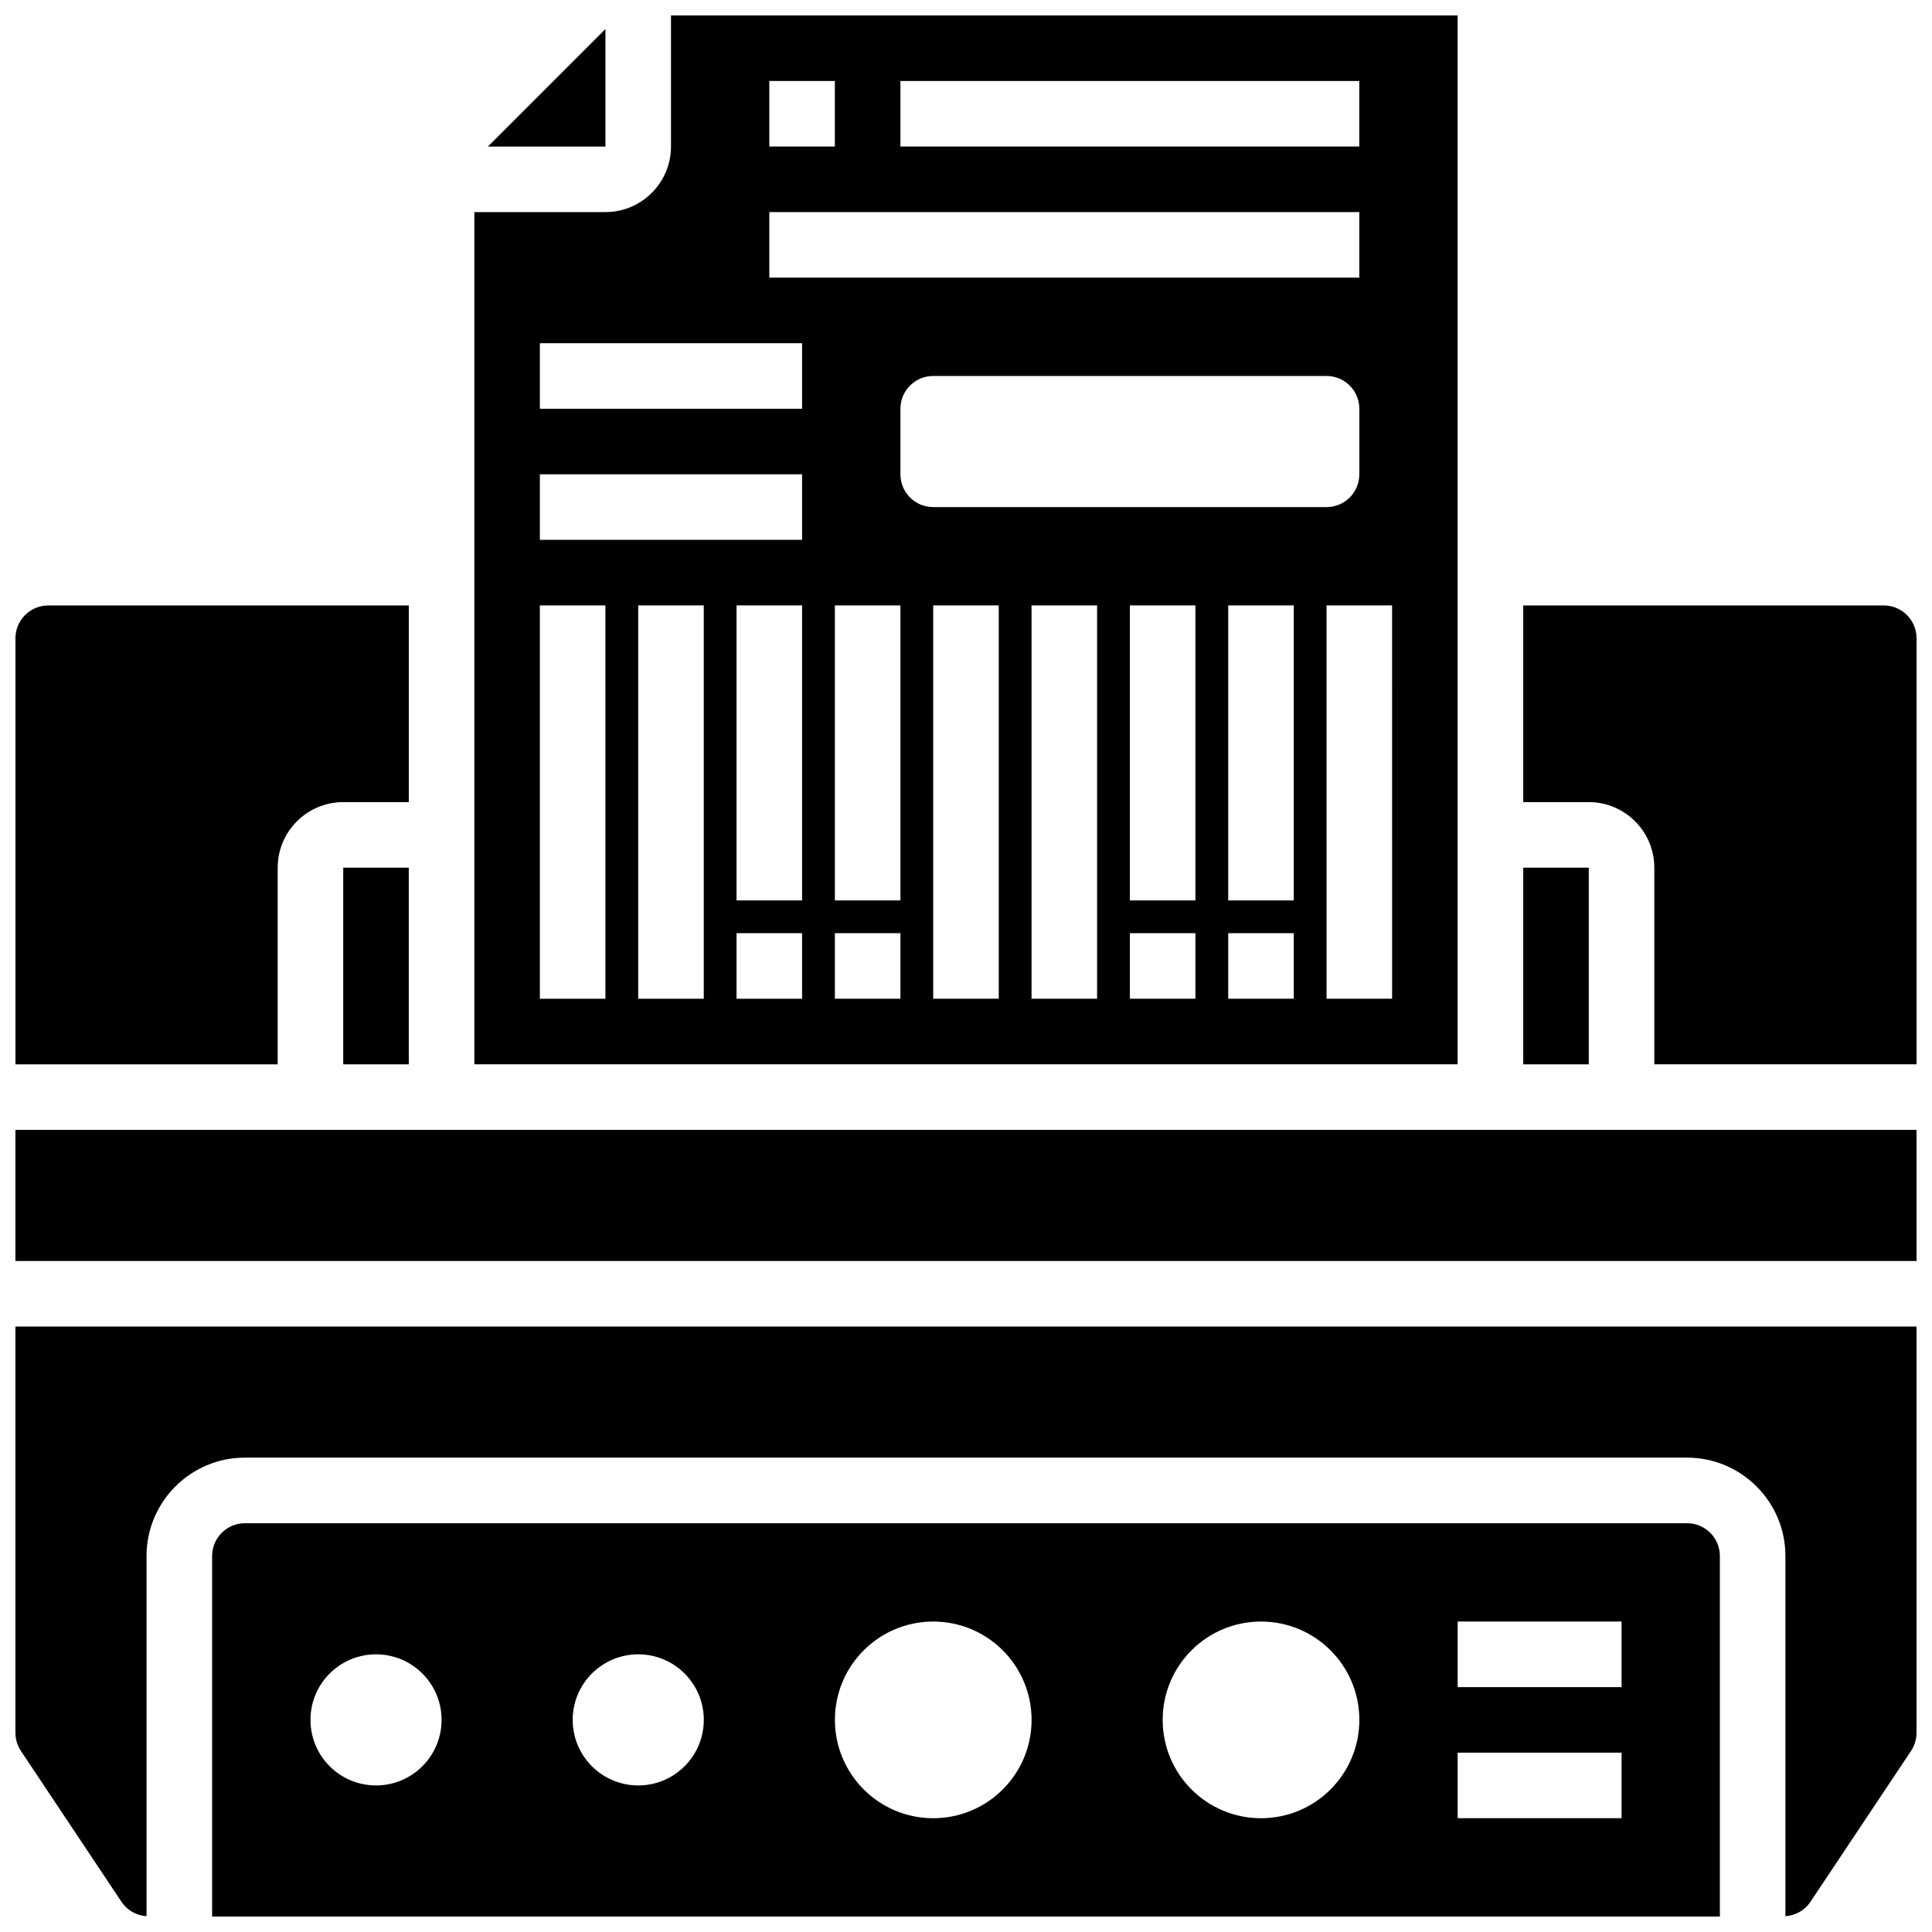
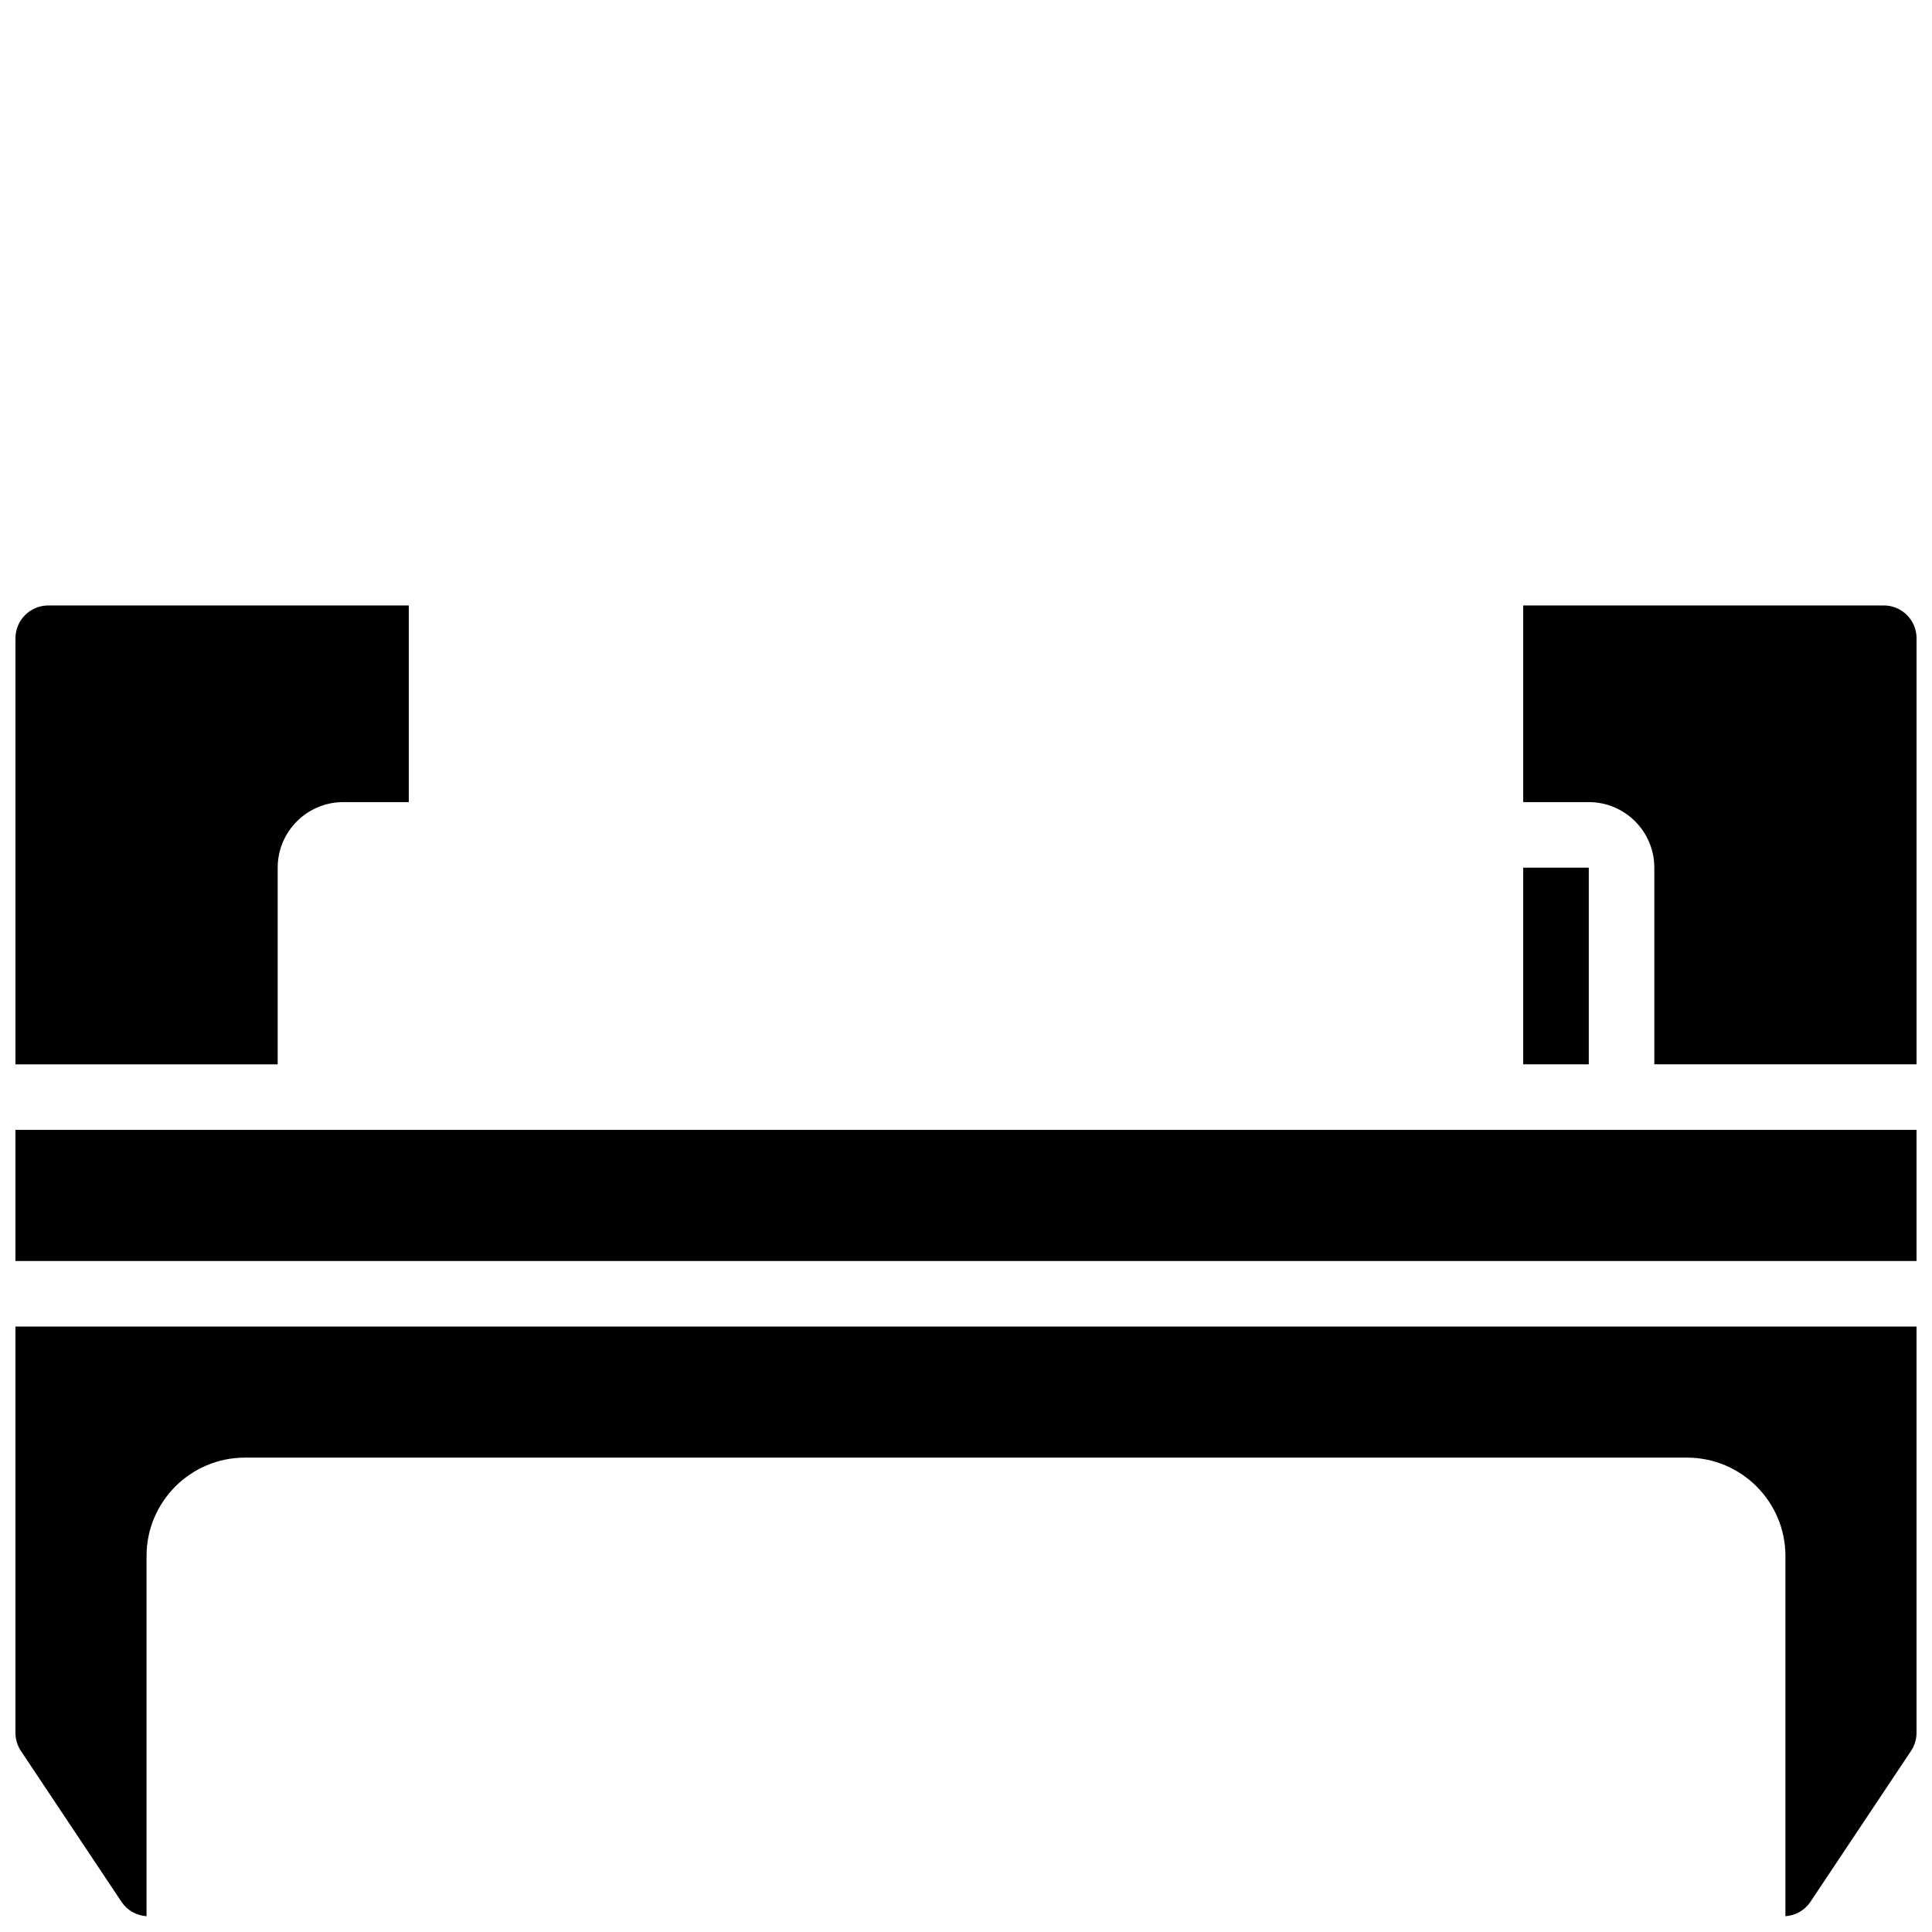
<svg xmlns="http://www.w3.org/2000/svg" width="800px" height="800px" version="1.1" viewBox="144 144 512 512">
  <defs>
    <clipPath id="f">
      <path d="m269 148.09h262v278.91h-262z" />
    </clipPath>
    <clipPath id="e">
      <path d="m148.09 304h104.91v123h-104.91z" />
    </clipPath>
    <clipPath id="d">
-       <path d="m200 547h400v104.9h-400z" />
-     </clipPath>
+       </clipPath>
    <clipPath id="c">
      <path d="m148.09 443h503.81v36h-503.81z" />
    </clipPath>
    <clipPath id="b">
      <path d="m547 304h104.9v123h-104.9z" />
    </clipPath>
    <clipPath id="a">
      <path d="m148.09 495h503.81v156.9h-503.81z" />
    </clipPath>
  </defs>
-   <path d="m304.45 151.69-31.148 31.148h31.148z" />
  <path d="m547.67 373.94h17.371v52.117h-17.371z" />
-   <path d="m234.96 373.94h17.371v52.117h-17.371z" />
  <g clip-path="url(#f)">
-     <path d="m530.29 148.09h-208.47v34.746c0 9.582-7.793 17.371-17.371 17.371h-34.746v225.84h260.59zm-147.67 17.371h121.61v17.371l-121.61 0.004zm-34.746 0h17.371v17.371h-17.371zm0 34.746h156.36v17.371l-156.36 0.004zm-43.43 208.47h-17.371l-0.004-104.23h17.371zm26.059 0h-17.371v-104.23h17.371zm26.059 0h-17.371v-17.371h17.371zm0-26.059h-17.371v-78.176h17.371zm0-95.551h-69.492v-17.371h69.492zm0-34.742h-69.492v-17.371h69.492zm26.059 156.35h-17.371v-17.371h17.371zm0-26.059h-17.371v-78.176h17.371zm0-112.92v-17.371c0-4.793 3.891-8.688 8.688-8.688h104.24c4.793 0 8.688 3.891 8.688 8.688v17.371c0 4.793-3.891 8.688-8.688 8.688h-104.24c-4.797 0-8.688-3.894-8.688-8.688zm26.059 138.98h-17.371v-104.23h17.371zm26.059 0h-17.371v-104.23h17.371zm26.062 0h-17.371v-17.371h17.371zm0-26.059h-17.371v-78.176h17.371zm26.059 26.059h-17.371v-17.371h17.371zm0-26.059h-17.371v-78.176h17.371zm26.059 26.059h-17.371l-0.004-104.23h17.371z" />
-   </g>
+     </g>
  <g clip-path="url(#e)">
    <path d="m217.59 373.94c0-9.582 7.793-17.371 17.371-17.371h17.371v-52.117h-95.547c-4.793 0-8.688 3.898-8.688 8.688v112.92h69.492z" />
  </g>
  <g clip-path="url(#d)">
-     <path d="m591.1 547.67h-382.2c-4.793 0-8.688 3.898-8.688 8.688v95.551h399.57v-95.555c0-4.785-3.891-8.684-8.688-8.684zm-347.45 69.488c-9.598 0-17.371-7.773-17.371-17.371s7.773-17.371 17.371-17.371c9.598 0 17.371 7.773 17.371 17.371s-7.773 17.371-17.371 17.371zm69.492 0c-9.598 0-17.371-7.773-17.371-17.371s7.773-17.371 17.371-17.371c9.598 0 17.371 7.773 17.371 17.371s-7.773 17.371-17.371 17.371zm78.176 8.688c-14.395 0-26.059-11.664-26.059-26.059 0-14.395 11.664-26.059 26.059-26.059s26.059 11.664 26.059 26.059c0 14.395-11.664 26.059-26.059 26.059zm86.863 0c-14.395 0-26.059-11.664-26.059-26.059 0-14.395 11.664-26.059 26.059-26.059s26.059 11.664 26.059 26.059c0 14.395-11.664 26.059-26.059 26.059zm95.551 0h-43.434v-17.371h43.434zm0-34.746h-43.434v-17.371h43.434z" />
-   </g>
+     </g>
  <g clip-path="url(#c)">
    <path d="m148.09 443.43h503.81v34.746h-503.81z" />
  </g>
  <g clip-path="url(#b)">
    <path d="m643.22 304.45h-95.551v52.117h17.371c9.582 0 17.371 7.793 17.371 17.371v52.117h69.492v-112.92c0-4.789-3.891-8.688-8.684-8.688z" />
  </g>
  <g clip-path="url(#a)">
    <path d="m148.09 603.21c0 1.719 0.512 3.387 1.461 4.82l26.668 40c1.5 2.254 3.949 3.598 6.617 3.789v-95.473c0-14.367 11.691-26.059 26.059-26.059h382.2c14.367 0 26.059 11.691 26.059 26.059v95.473c2.668-0.191 5.117-1.547 6.617-3.797l26.668-40c0.949-1.434 1.461-3.102 1.461-4.812v-107.67h-503.81z" />
  </g>
</svg>